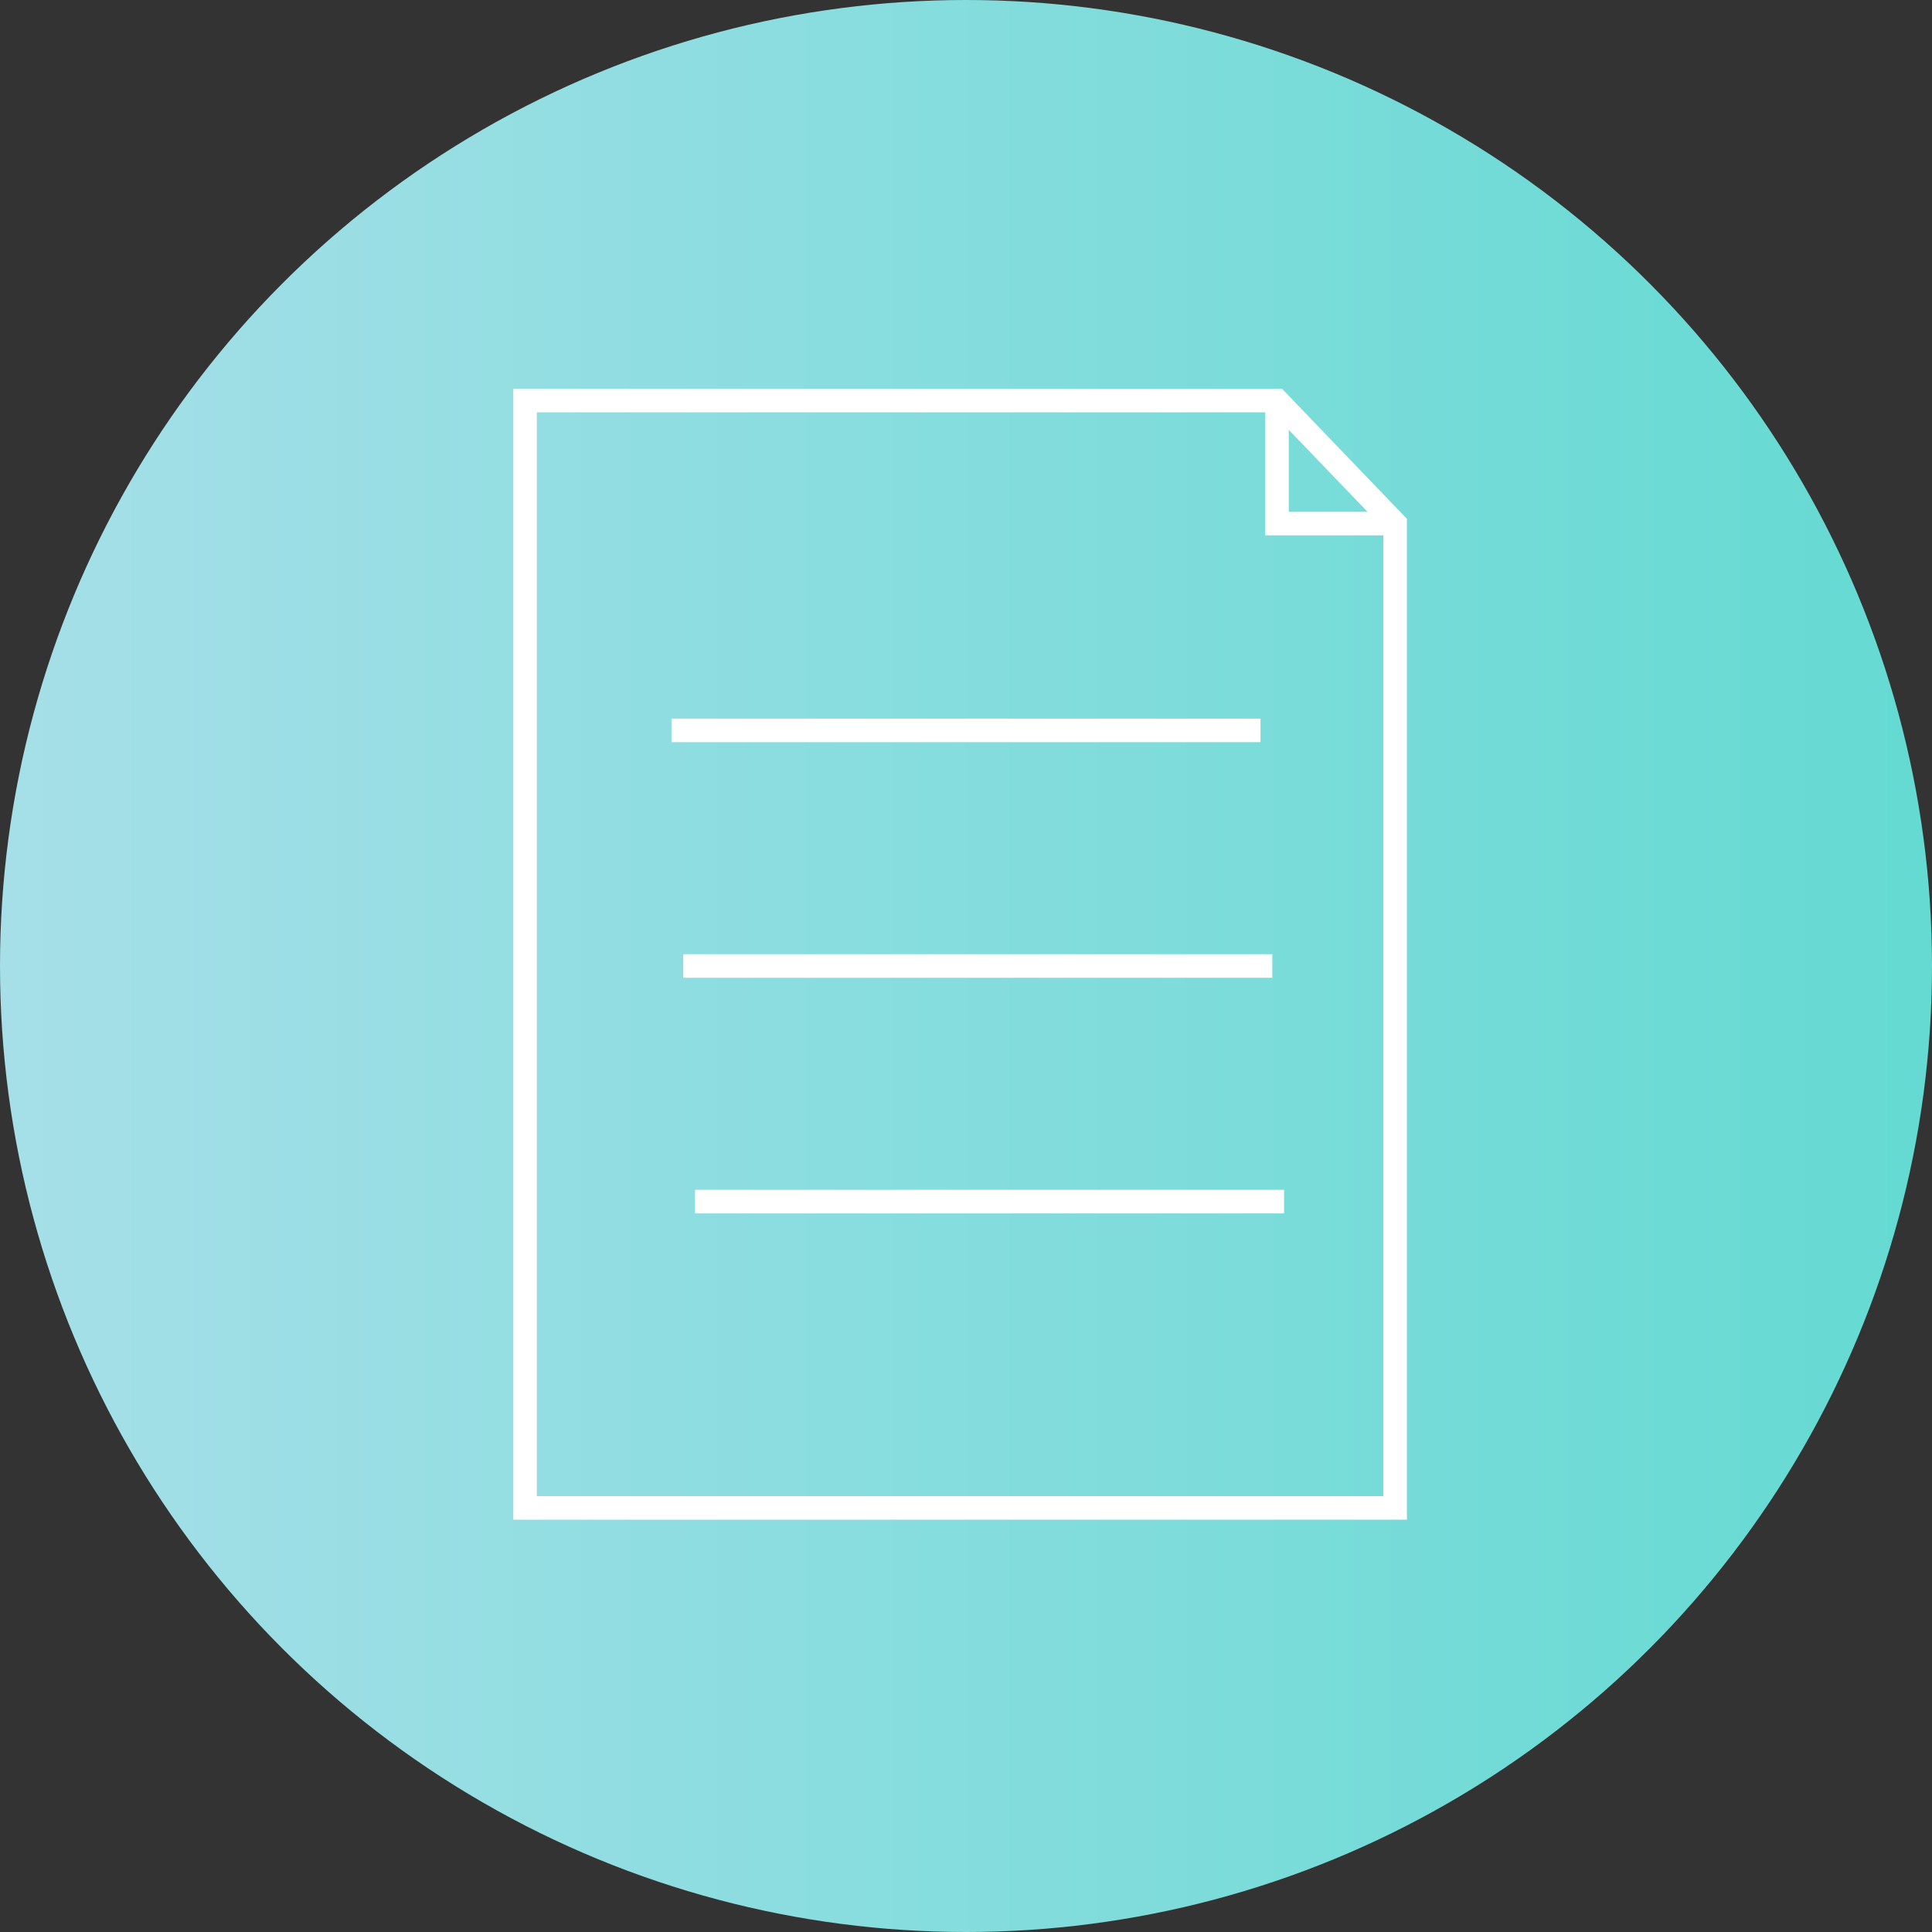
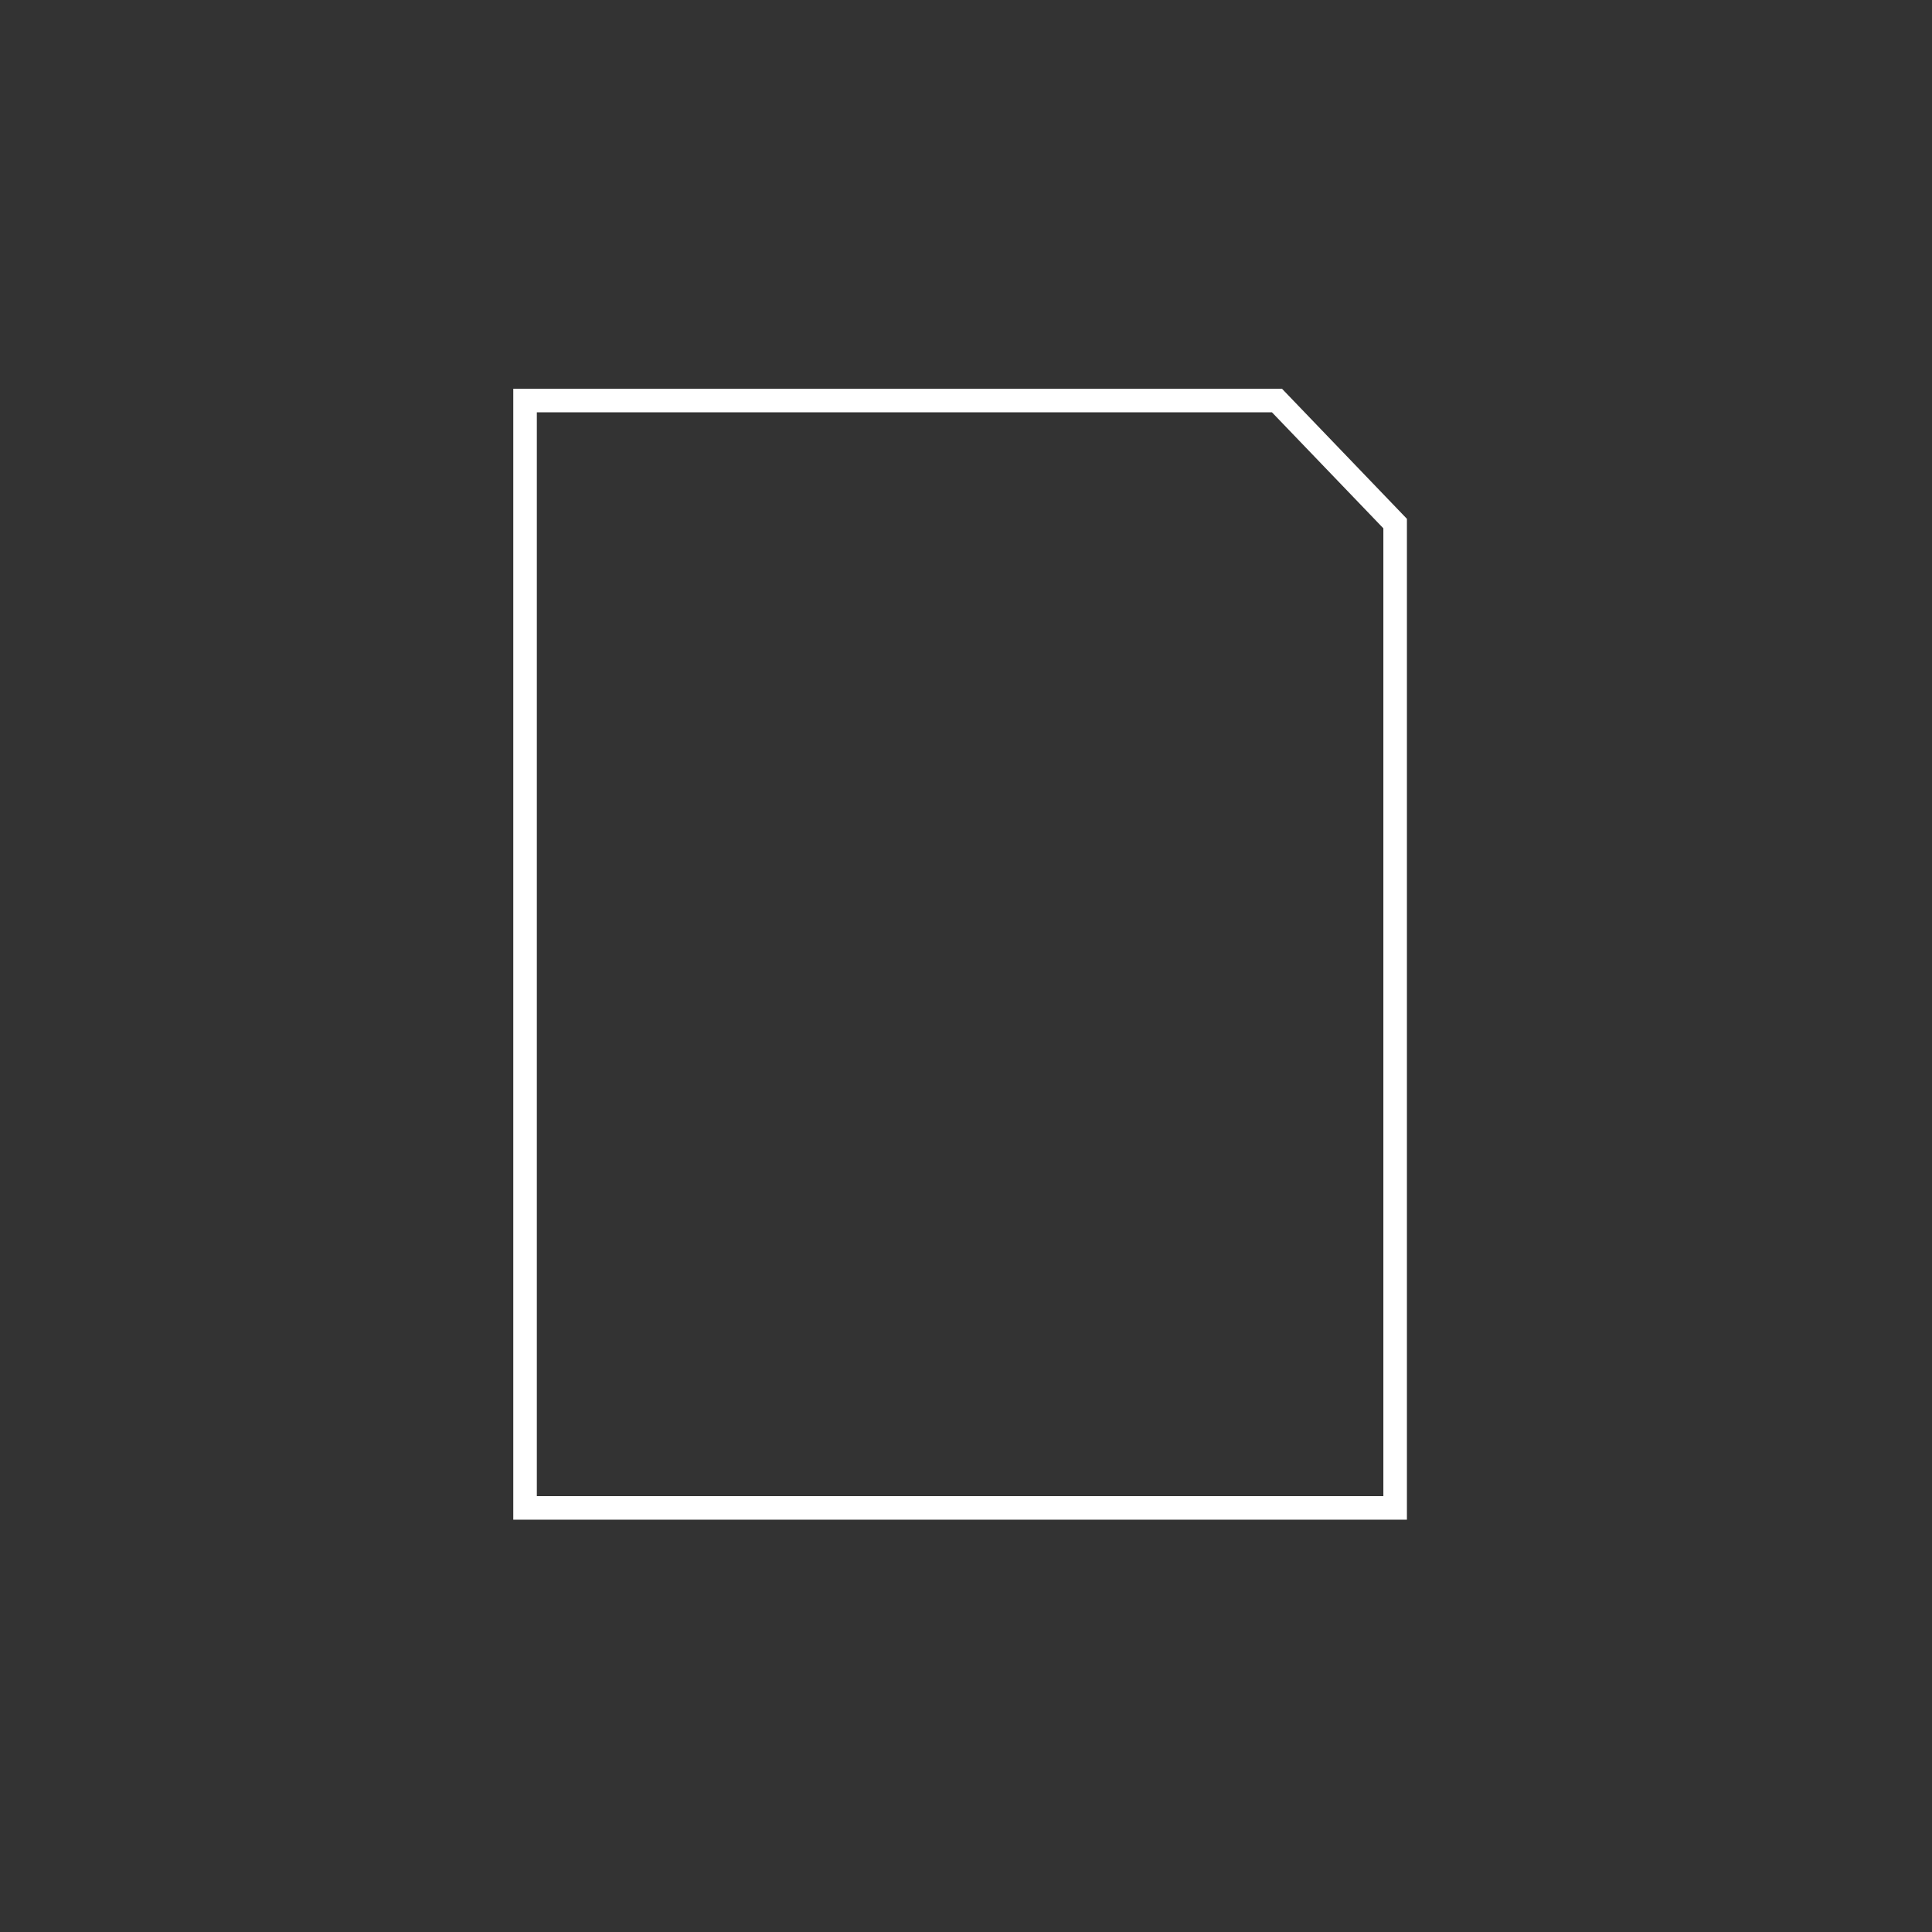
<svg xmlns="http://www.w3.org/2000/svg" width="82" height="82" viewBox="0 0 82 82" fill="none">
  <rect x="0" y="0" width="82" height="82" fill="#333333" stroke="none" />
-   <circle cx="41" cy="41" r="41" fill="url(#paint0_linear)" />
  <path d="M22.285 64V17H54.199L59.214 22.222V64H22.285Z" stroke="white" />
-   <path d="M54.199 17V22.222H59.214" stroke="white" />
-   <path d="M28.5 31H53.5" stroke="white" />
-   <path d="M29 41H54" stroke="white" />
-   <path d="M29.5 51H54.5" stroke="white" />
  <defs>
    <linearGradient id="paint0_linear" x1="-2.64813e-07" y1="60.554" x2="82" y2="60.554" gradientUnits="userSpaceOnUse">
      <stop stop-color="#A6DFE8" />
      <stop offset="1" stop-color="#64DAD2" />
    </linearGradient>
  </defs>
</svg>